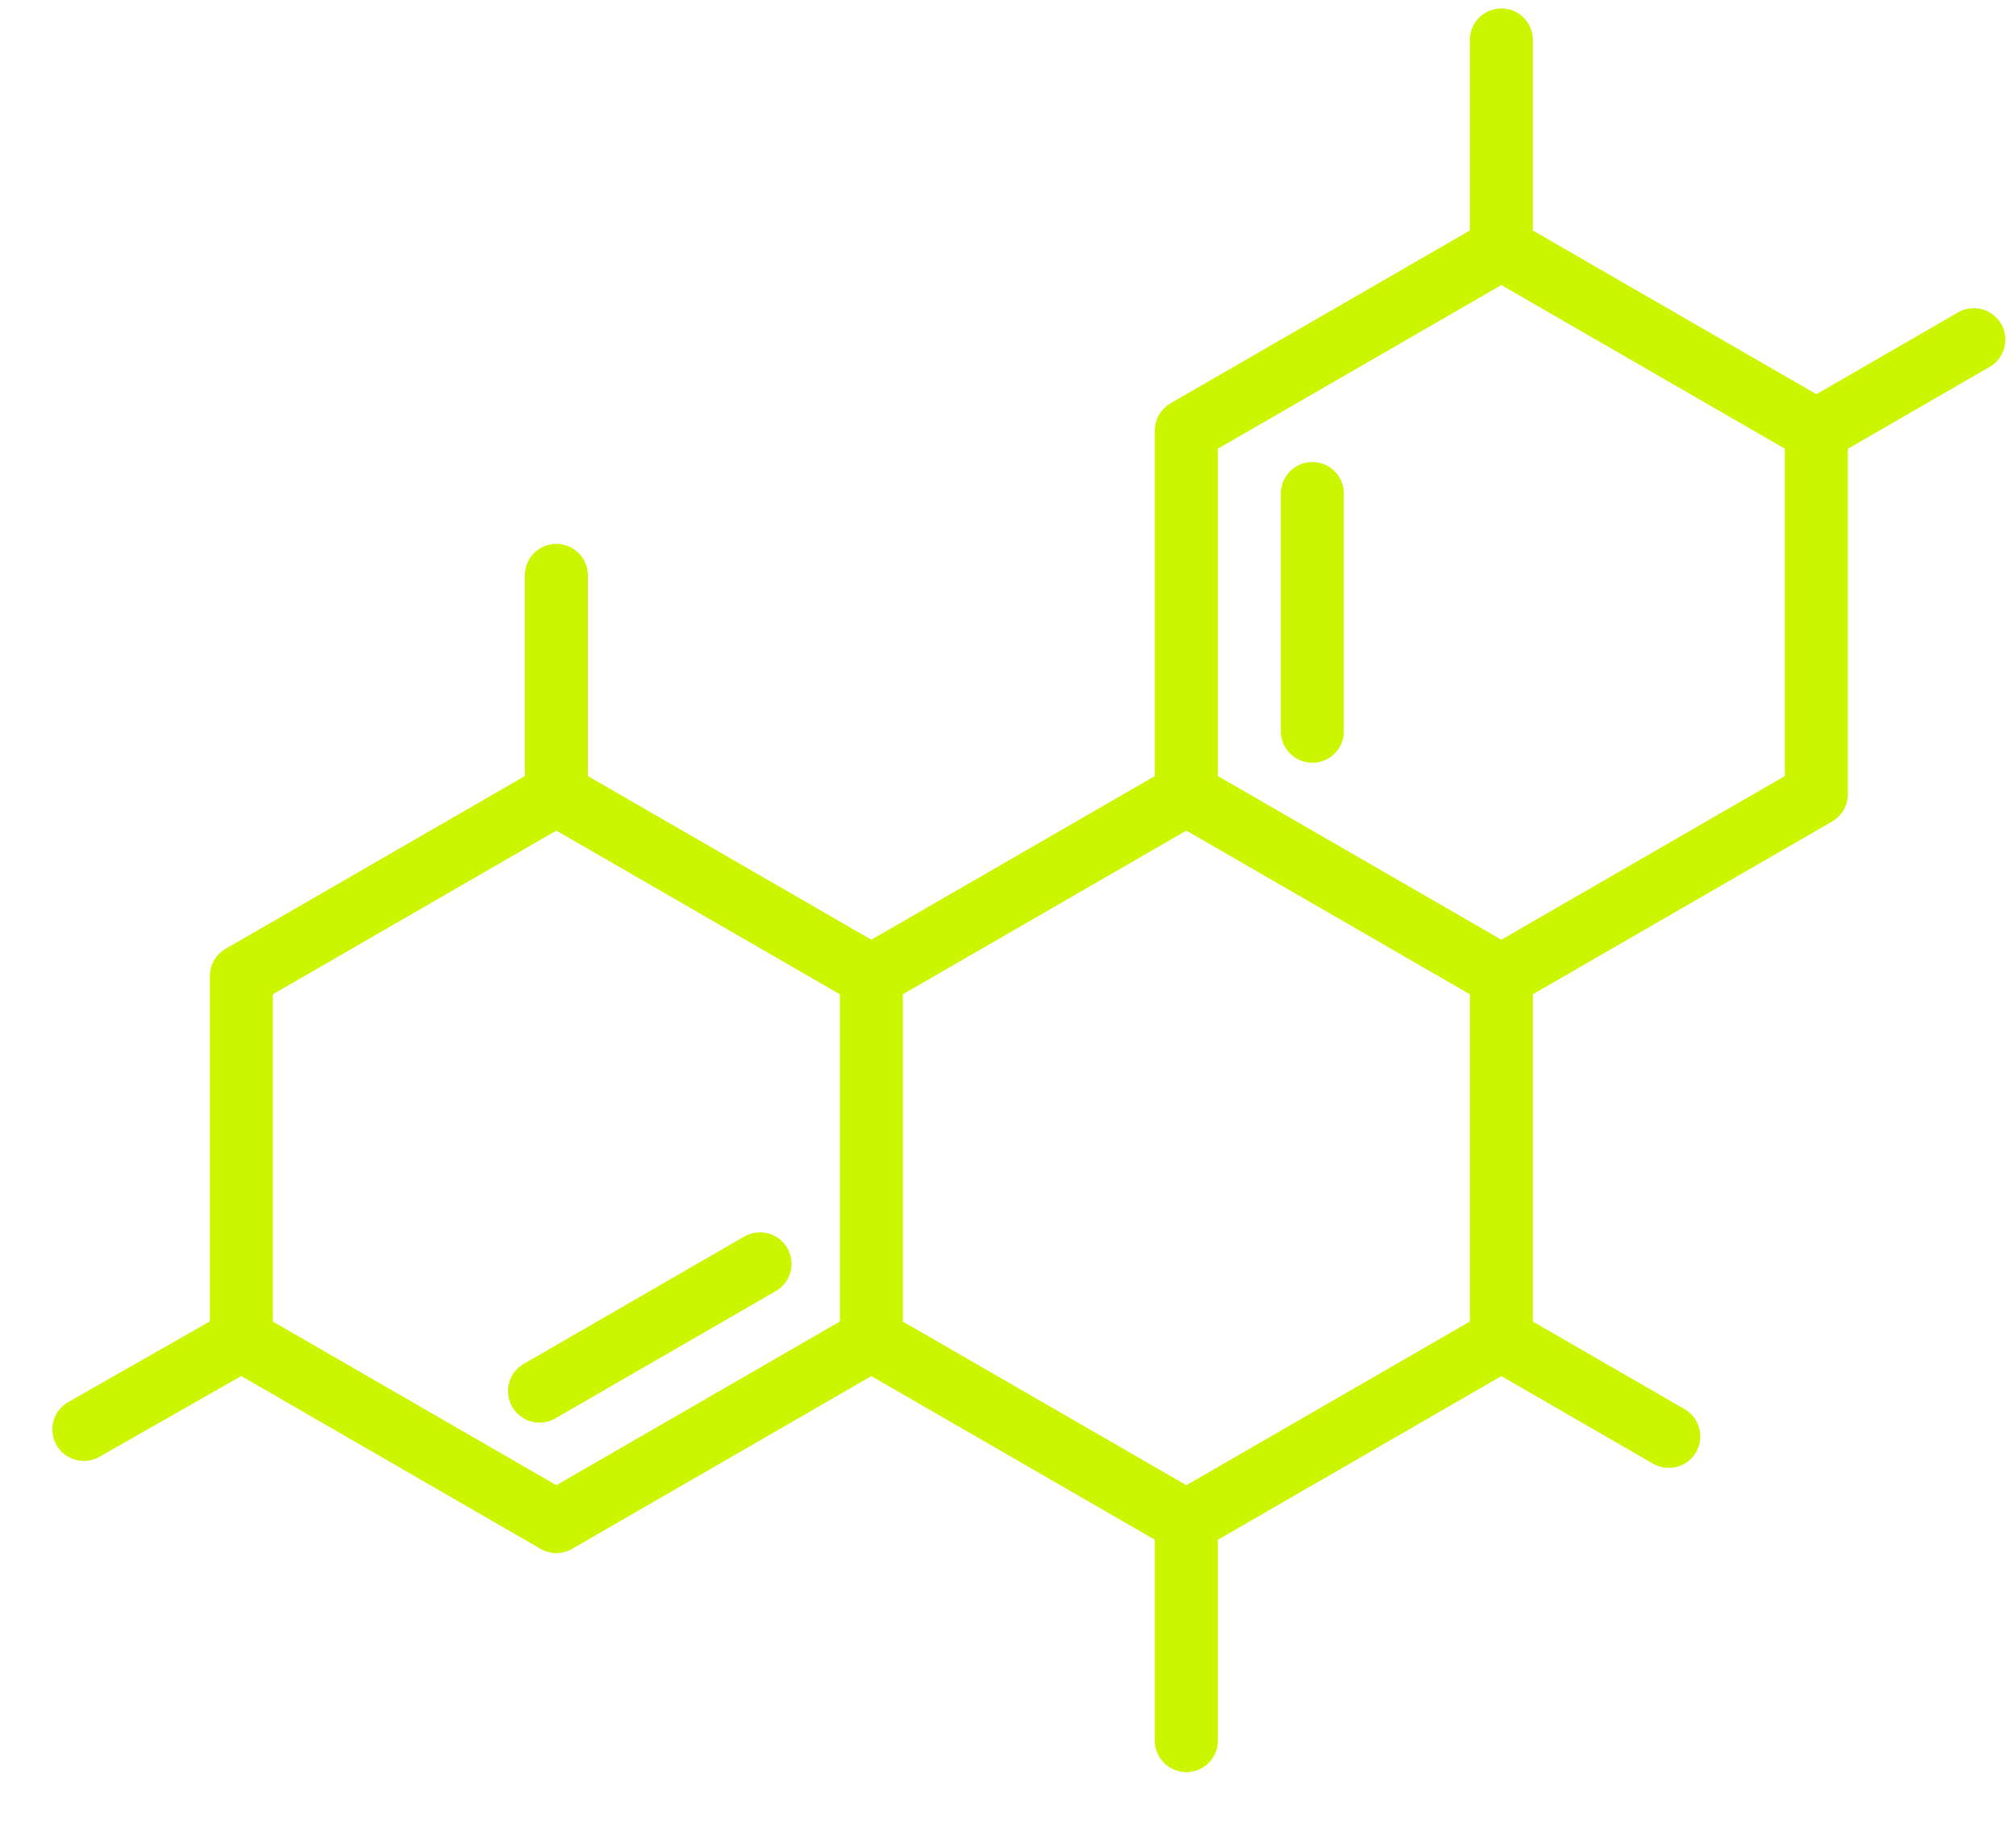
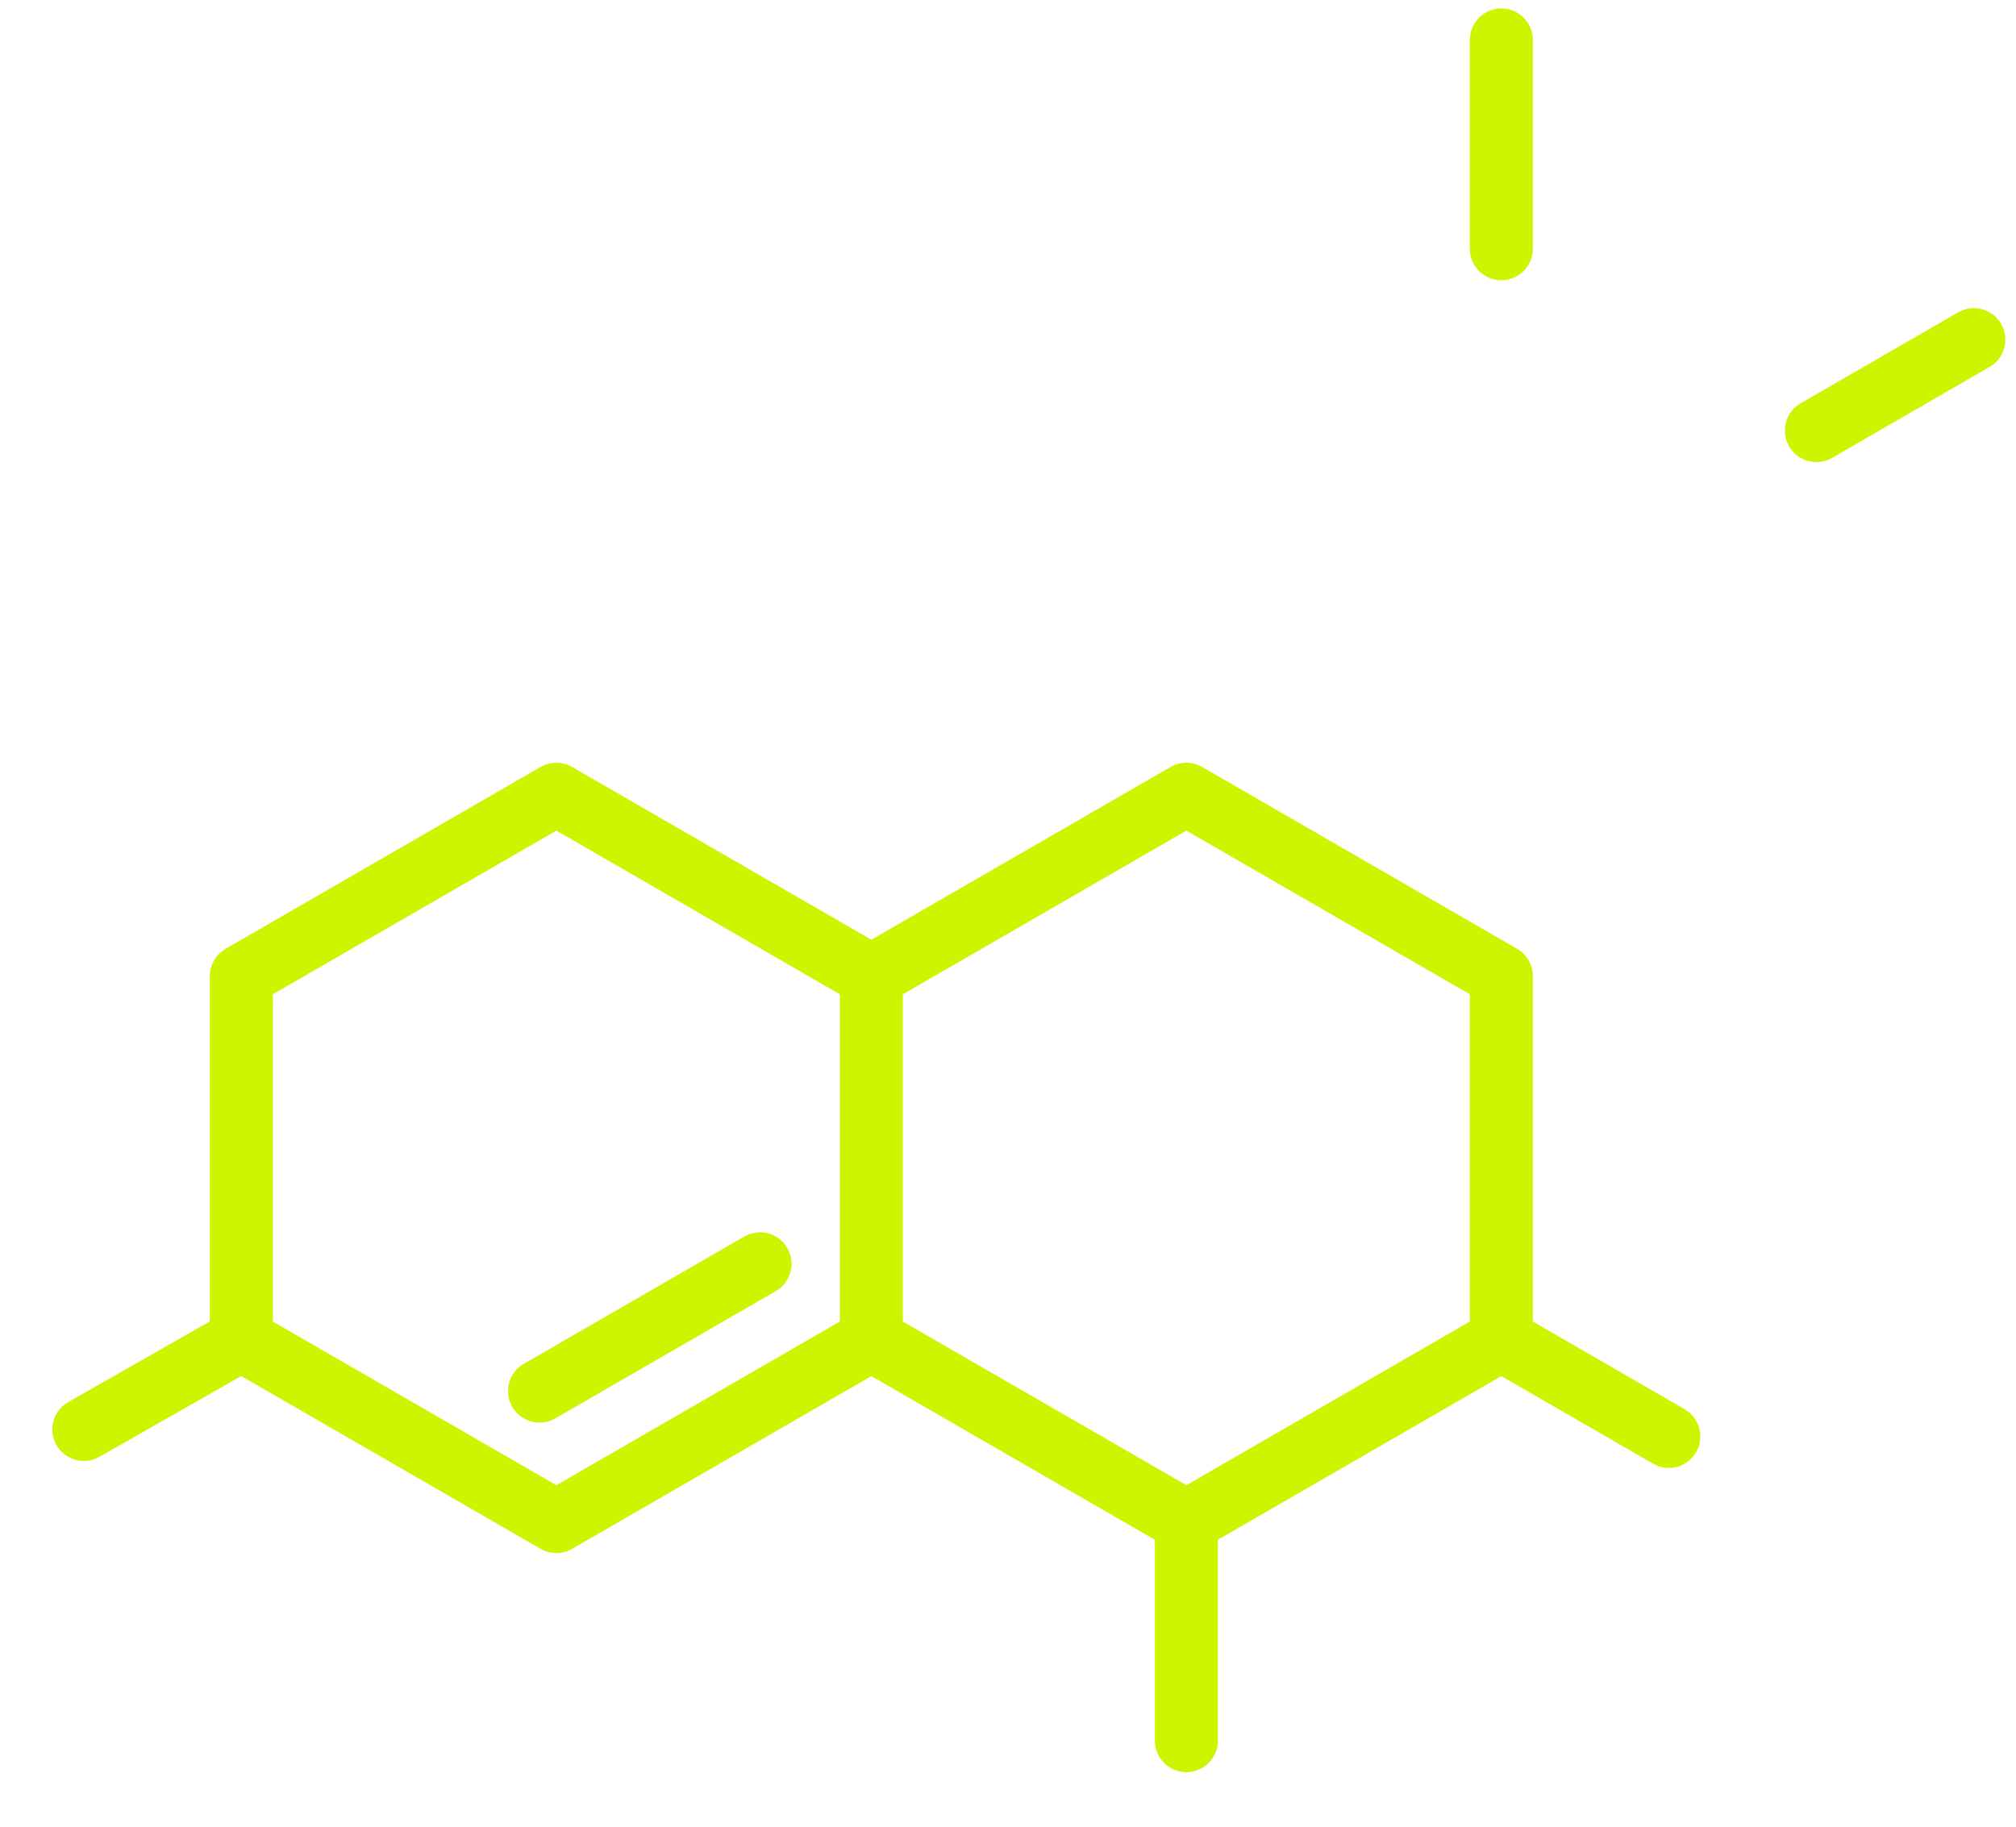
<svg xmlns="http://www.w3.org/2000/svg" width="32" height="29" viewBox="0 0 32 29" fill="none">
  <path d="M13.831 15.496V21.269L18.831 24.156L23.831 21.269V15.496L18.831 12.609L13.831 15.496Z" stroke="#CCF500" stroke-linecap="round" stroke-linejoin="round" />
  <path d="M26.489 22.804L23.831 21.269" stroke="#CCF500" stroke-linecap="round" stroke-linejoin="round" />
-   <path d="M23.831 15.496L28.831 12.609V6.835L23.831 3.948L18.831 6.835V12.609" stroke="#CCF500" stroke-linecap="round" stroke-linejoin="round" />
-   <path d="M20.831 7.835V11.609" stroke="#CCF500" stroke-linecap="round" stroke-linejoin="round" />
  <path d="M13.831 15.496L8.831 12.609L3.831 15.496V21.269L8.831 24.156L13.831 21.269" stroke="#CCF500" stroke-linecap="round" stroke-linejoin="round" />
  <path d="M8.564 22.085L12.064 20.064" stroke="#CCF500" stroke-linecap="round" stroke-linejoin="round" />
  <path d="M23.831 3.949V0.634" stroke="#CCF500" stroke-linecap="round" stroke-linejoin="round" />
-   <path d="M8.831 12.609V9.134" stroke="#CCF500" stroke-linecap="round" stroke-linejoin="round" />
  <path d="M18.831 27.634V24.156" stroke="#CCF500" stroke-linecap="round" stroke-linejoin="round" />
  <path d="M3.831 21.269L1.331 22.693" stroke="#CCF500" stroke-linecap="round" stroke-linejoin="round" />
  <path d="M31.331 5.392L28.831 6.836" stroke="#CCF500" stroke-linecap="round" stroke-linejoin="round" />
</svg>